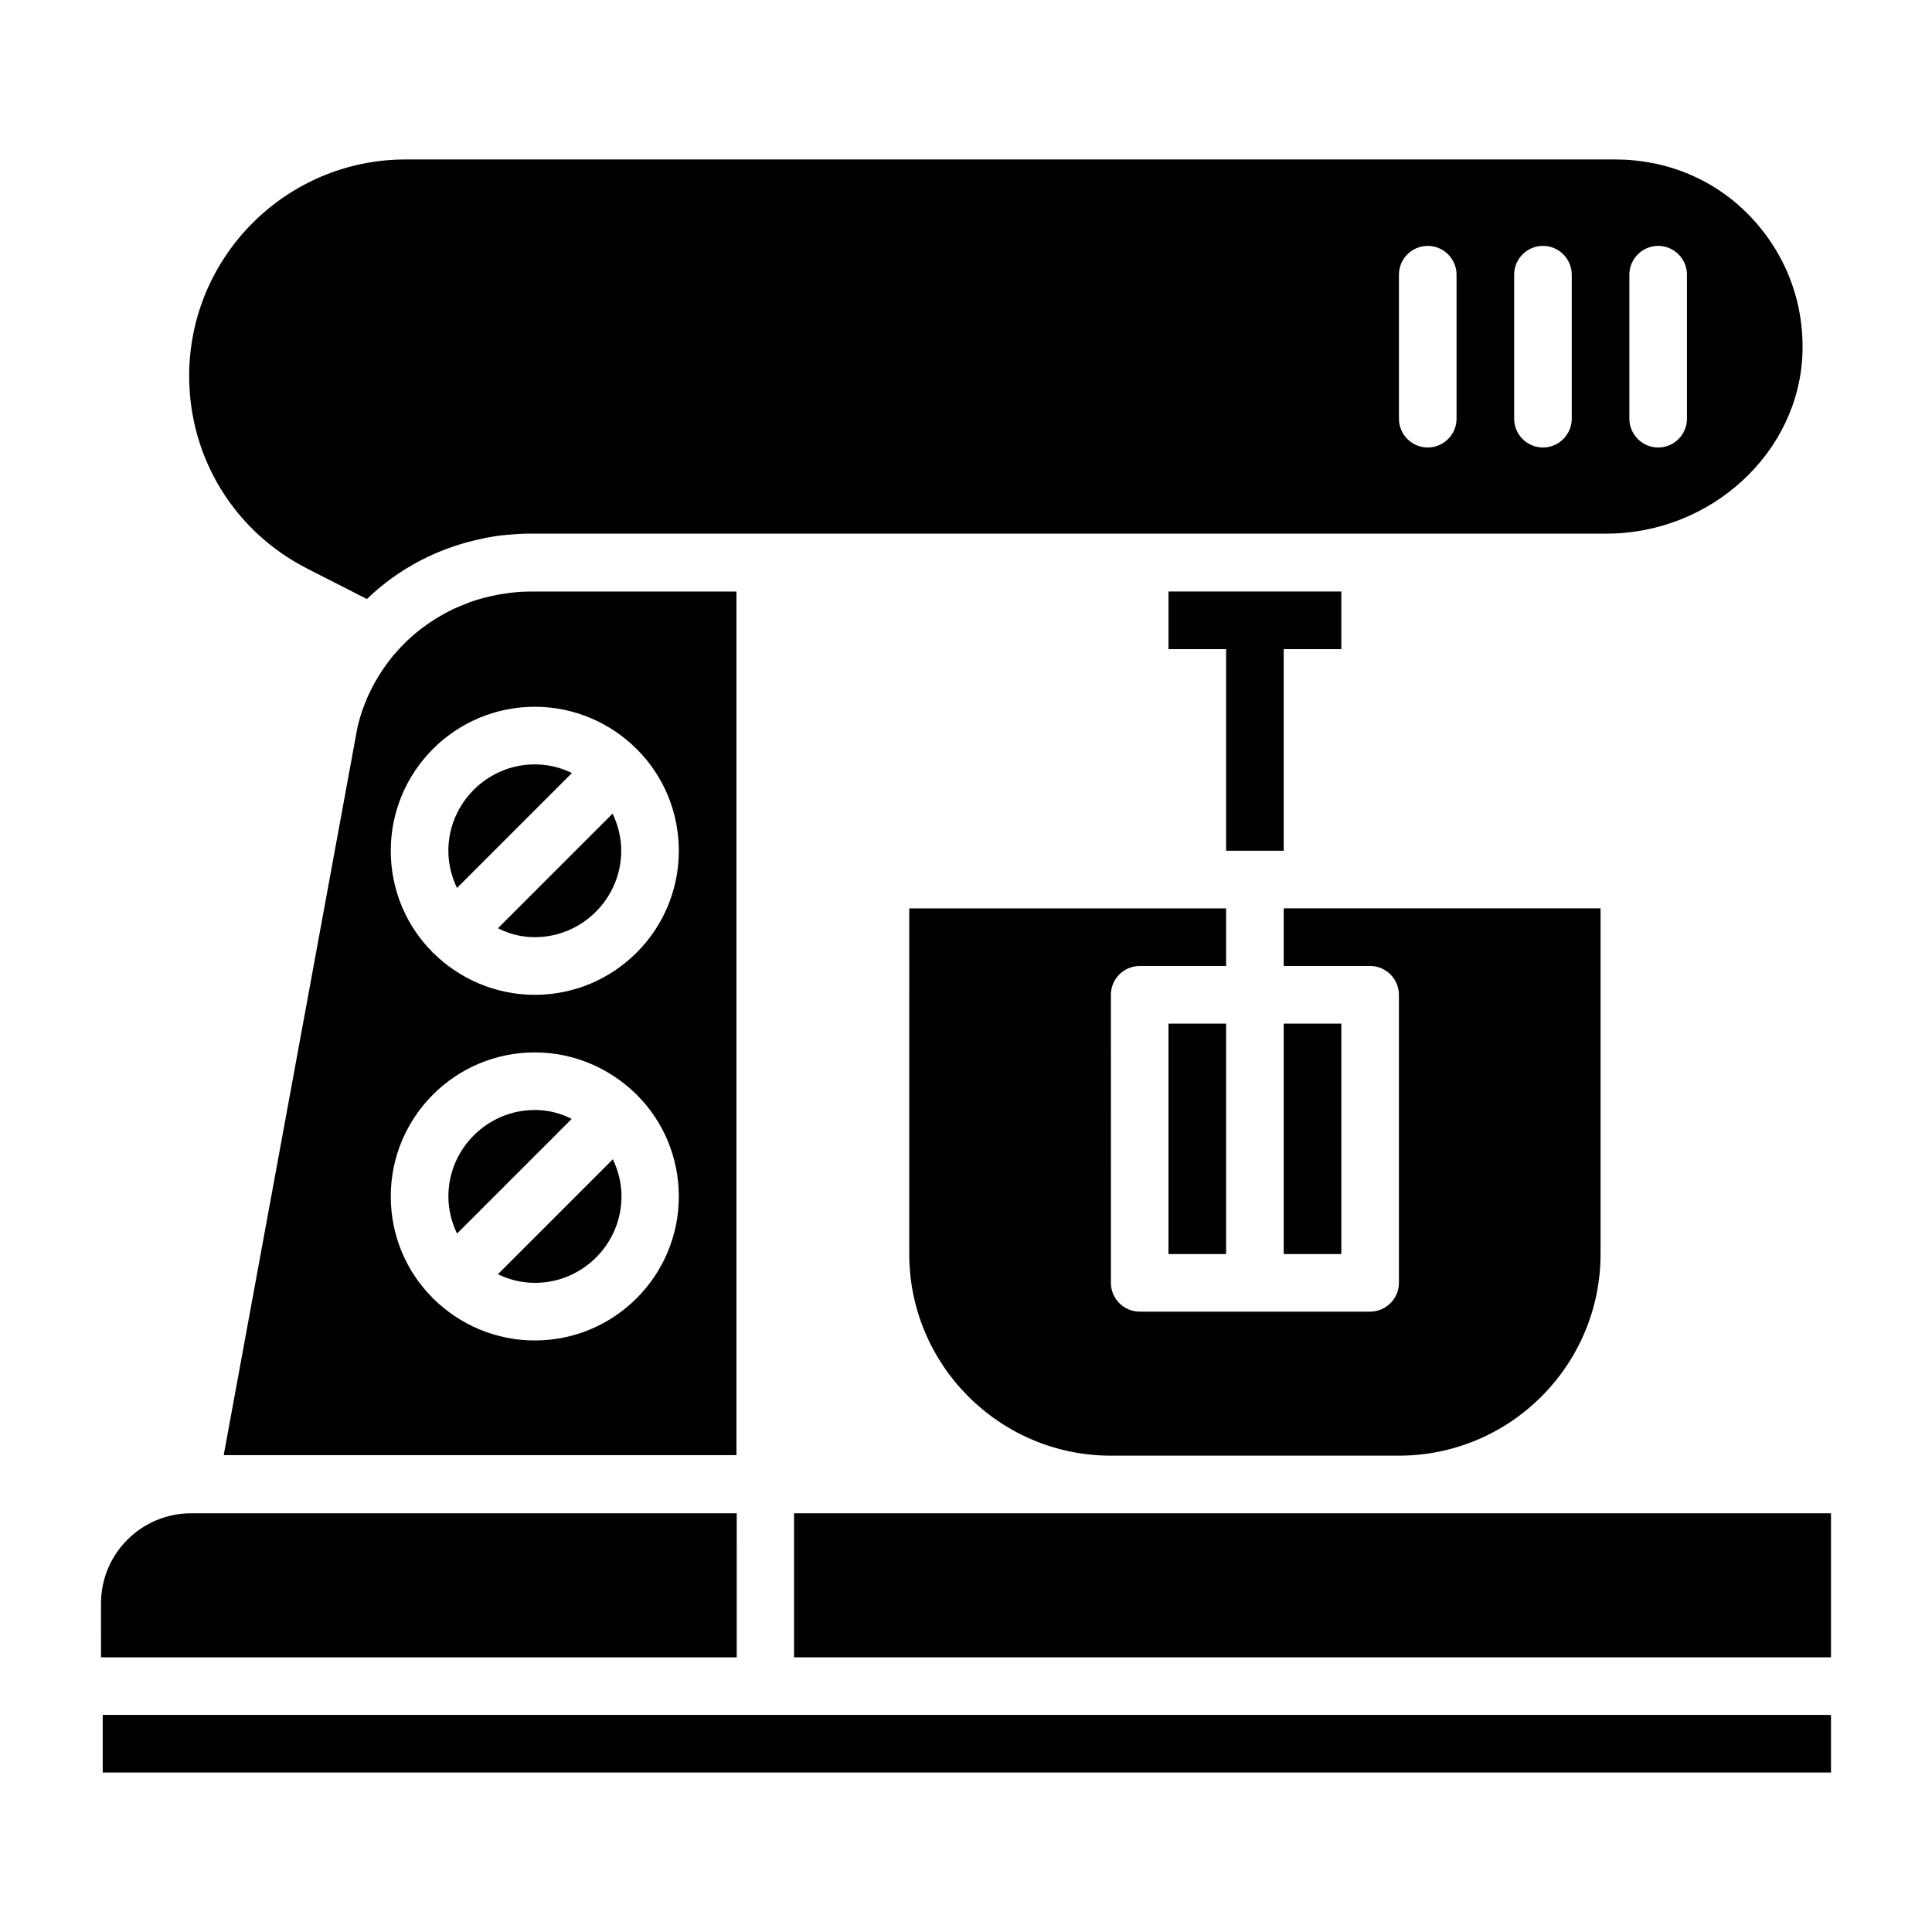
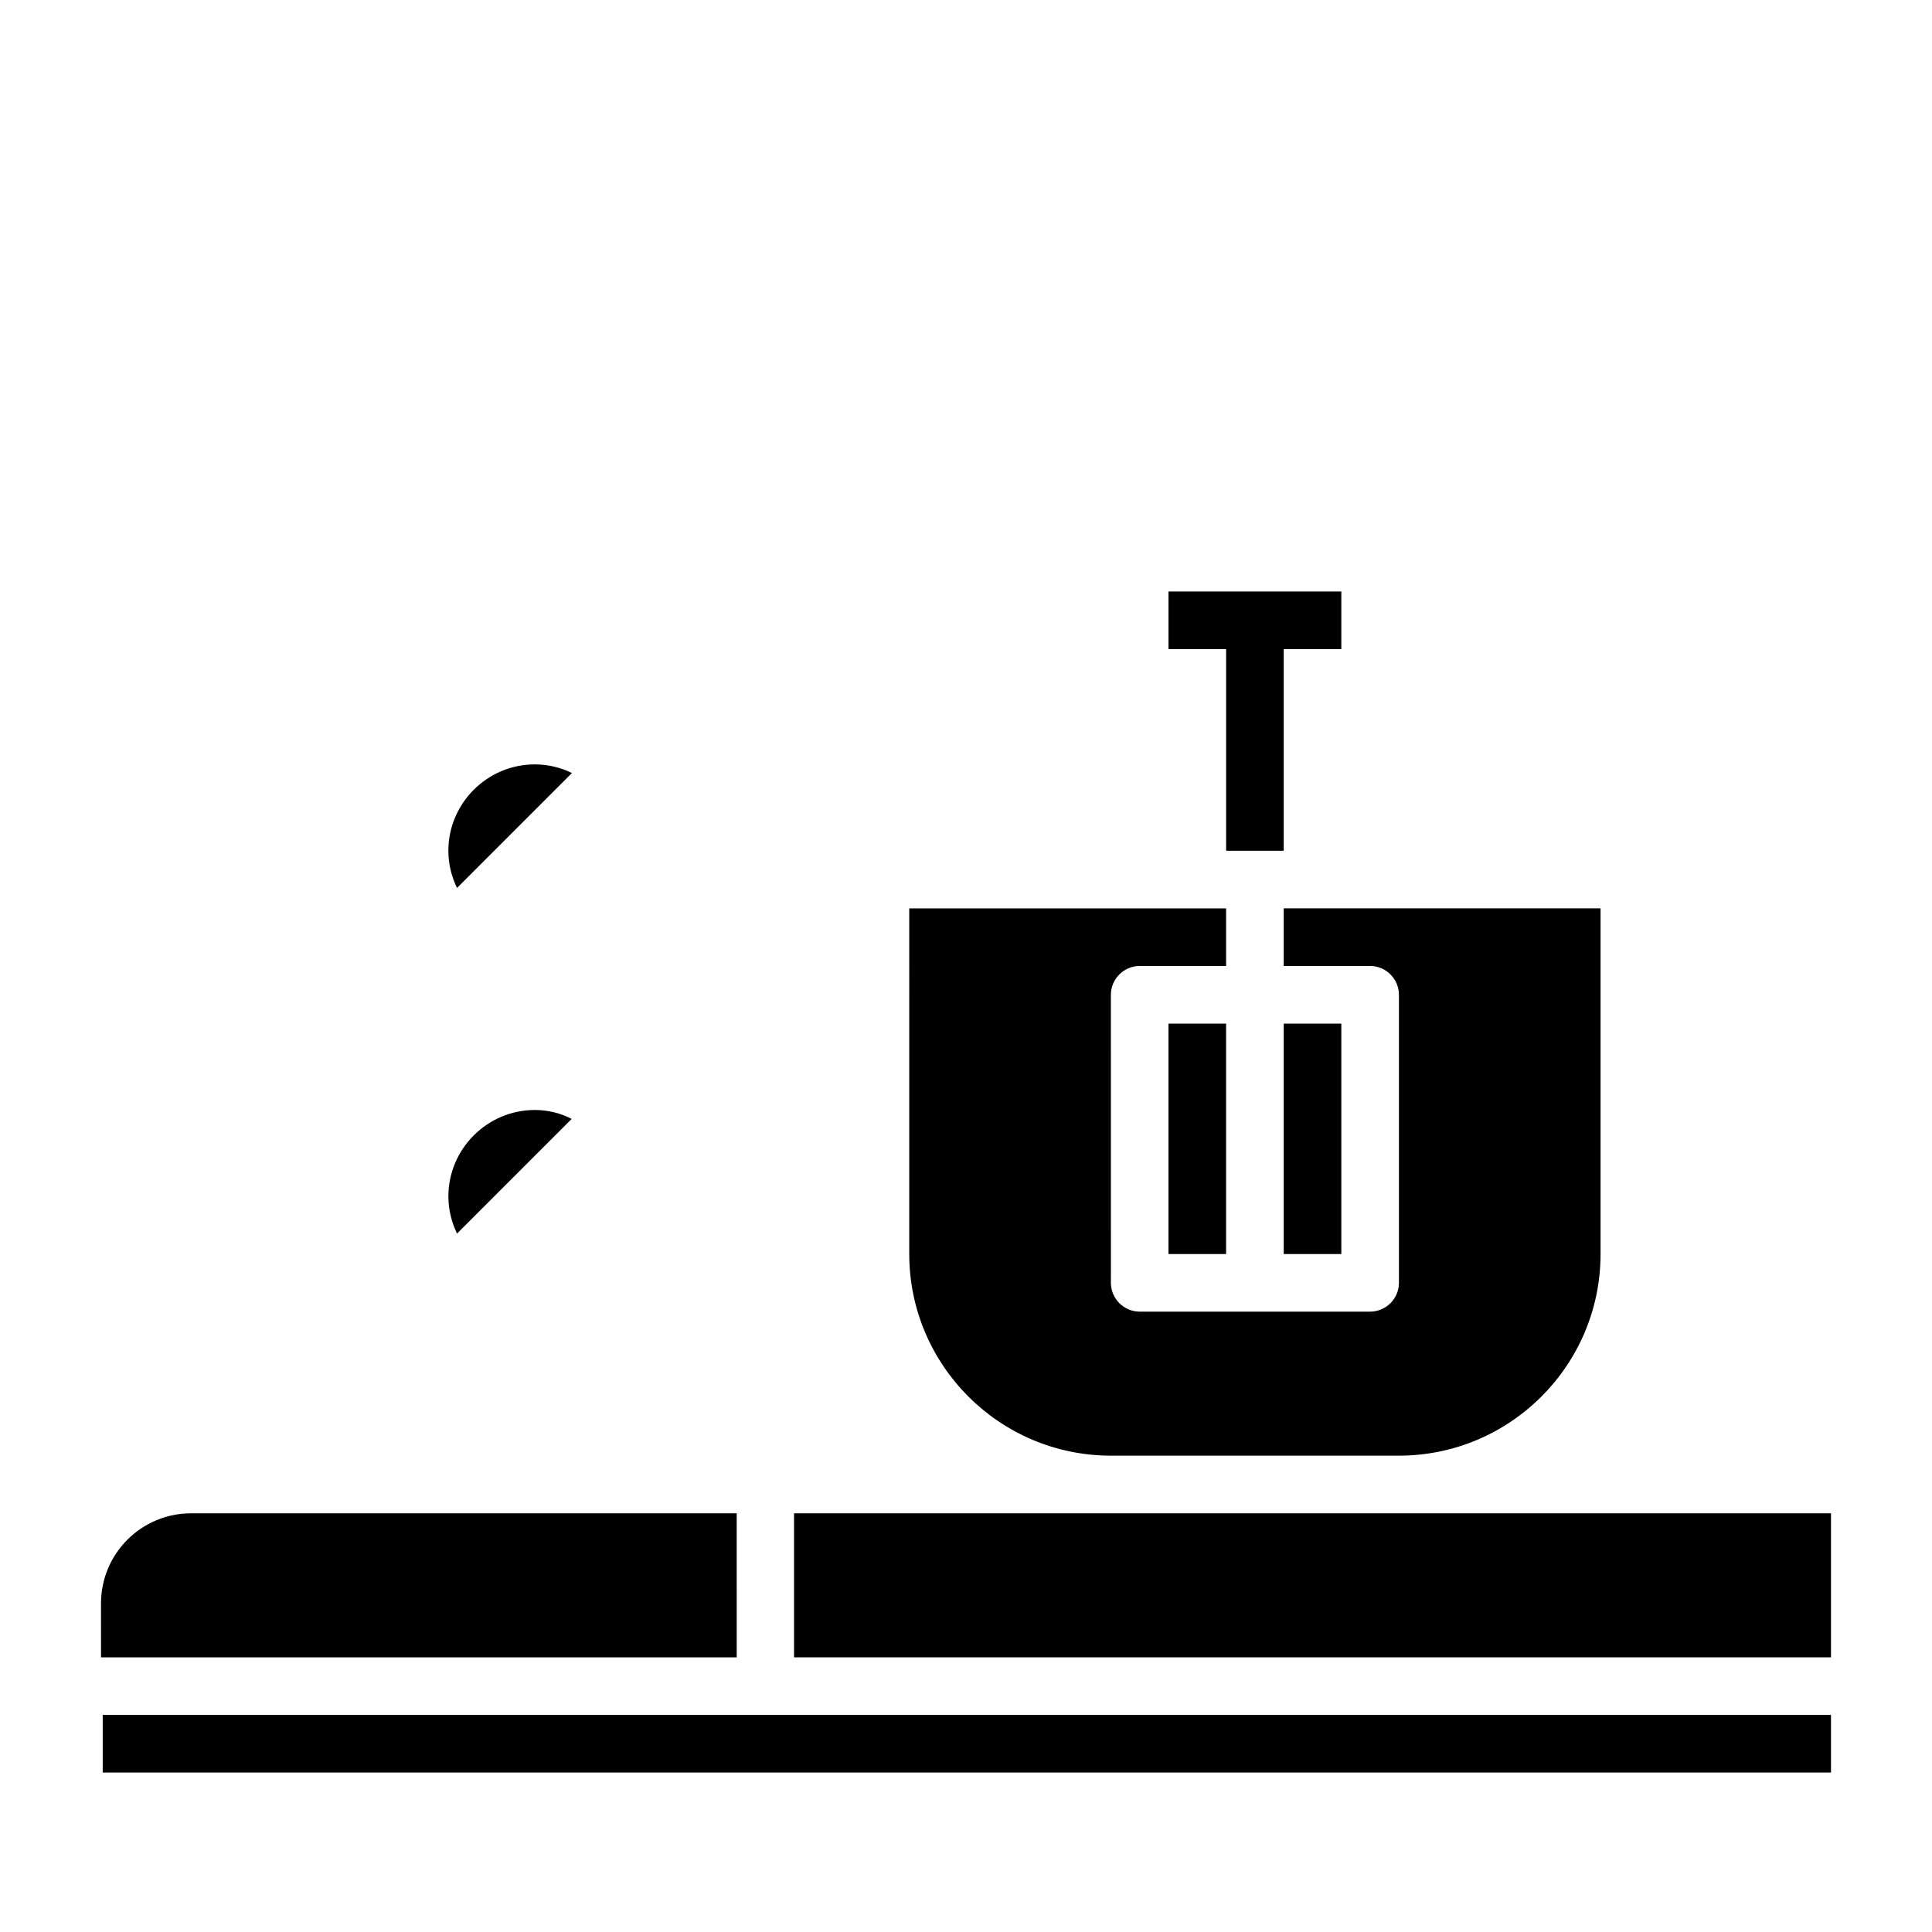
<svg xmlns="http://www.w3.org/2000/svg" fill="#000000" width="800px" height="800px" version="1.1" viewBox="144 144 512 512">
  <g>
    <path d="m484.2 316.03h15.266v-15.27h-45.801v15.27h15.27v53.434h15.266z" />
    <path d="m285.73 438.16c-12.594 0-22.902 10.305-22.902 22.902 0 3.512 0.84 6.793 2.289 9.848l30.383-30.383c-2.902-1.527-6.258-2.367-9.77-2.367z" />
-     <path d="m225.5 294.73 15.727 8.016c8.473-8.168 19.16-13.742 31.066-16.105 0.078 0 0.152 0 0.23-0.078 1.68-0.305 3.434-0.609 5.191-0.762 0.23 0 0.535-0.078 0.762-0.078 1.91-0.152 3.894-0.305 5.879-0.305h285.34c27.863 0 51.219-21.602 51.984-48.09 0.383-13.586-4.582-26.336-13.969-36.105-9.391-9.773-22.141-14.965-35.727-14.965h-320.45c-31.68 0-57.402 25.723-57.402 57.402 0 21.68 11.984 41.223 31.371 51.07zm350.3-77.938c0-4.199 3.434-7.633 7.633-7.633 4.199 0 7.633 3.434 7.633 7.633v38.168c0 4.199-3.434 7.633-7.633 7.633-4.199 0-7.633-3.434-7.633-7.633zm-30.535 0c0-4.199 3.434-7.633 7.633-7.633s7.633 3.434 7.633 7.633v38.168c0 4.199-3.434 7.633-7.633 7.633s-7.633-3.434-7.633-7.633zm-30.531 0c0-4.199 3.434-7.633 7.633-7.633s7.633 3.434 7.633 7.633v38.168c0 4.199-3.434 7.633-7.633 7.633s-7.633-3.434-7.633-7.633z" />
    <path d="m484.2 415.27h15.266v61.066h-15.266z" />
    <path d="m384.96 476.33c0 29.465 23.969 53.434 53.434 53.434h76.336c29.465 0 53.434-23.969 53.434-53.434v-91.602h-83.969v15.266h22.902c4.199 0 7.633 3.434 7.633 7.633v76.336c0 4.199-3.434 7.633-7.633 7.633h-61.066c-4.199 0-7.633-3.434-7.633-7.633l-0.004-76.332c0-4.199 3.434-7.633 7.633-7.633h22.902v-15.266h-83.969z" />
    <path d="m453.66 415.27h15.266v61.066h-15.266z" />
    <path d="m354.43 545.04h274.8v38.168h-274.8z" />
-     <path d="m275.95 481.68c2.977 1.449 6.258 2.289 9.848 2.289 12.594 0 22.902-10.305 22.902-22.902 0-3.512-0.84-6.793-2.289-9.848z" />
    <path d="m339.16 545.04h-144.5c-13.207 0-23.895 10.688-23.895 23.895l0.004 14.273h168.47l-0.004-38.168z" />
    <path d="m171.22 598.47v15.266h458.01v-15.266z" />
-     <path d="m285.73 392.36c12.594 0 22.902-10.305 22.902-22.902 0-3.512-0.84-6.793-2.289-9.848l-30.383 30.383c2.973 1.527 6.258 2.367 9.77 2.367z" />
-     <path d="m277.33 301.38c-0.688 0.078-1.449 0.23-2.137 0.383-1.91 0.383-3.742 0.84-5.574 1.449-1.223 0.383-2.441 0.918-3.586 1.375-0.688 0.305-1.375 0.609-2.137 0.918-5.727 2.824-10.992 6.719-15.191 11.68-0.078 0.078-0.152 0.152-0.23 0.23-4.582 5.496-8.09 12.062-9.77 19.465l-35.418 192.74h135.88v-228.85h-54.883c-2.367 0-4.66 0.23-6.949 0.613zm8.398 197.86c-10.457 0-20-4.273-26.871-11.07 0 0-0.078-0.078-0.152-0.078-0.078 0-0.078-0.078-0.078-0.152-6.871-6.871-11.07-16.41-11.07-26.871 0-21.07 17.098-38.168 38.168-38.168 10.457 0 19.922 4.273 26.871 11.07 0.078 0.078 0.078 0.078 0.152 0.078 0.078 0.078 0.078 0.078 0.078 0.152 6.871 6.871 11.07 16.41 11.07 26.871 0 21.066-17.102 38.168-38.168 38.168zm26.867-156.87c0.078 0.078 0.078 0.078 0.152 0.078 0.078 0.078 0.078 0.078 0.078 0.152 6.871 6.871 11.07 16.41 11.07 26.871 0 21.07-17.098 38.168-38.168 38.168-10.457 0-20-4.273-26.871-11.07 0 0-0.078-0.078-0.152-0.078-0.078 0-0.078-0.078-0.078-0.152-6.871-6.871-11.07-16.41-11.07-26.871 0-21.07 17.098-38.168 38.168-38.168 10.461 0 20.004 4.273 26.871 11.07z" />
    <path d="m295.57 348.86c-2.977-1.449-6.258-2.289-9.848-2.289-12.594 0-22.902 10.305-22.902 22.902 0 3.512 0.84 6.793 2.289 9.848z" />
  </g>
</svg>